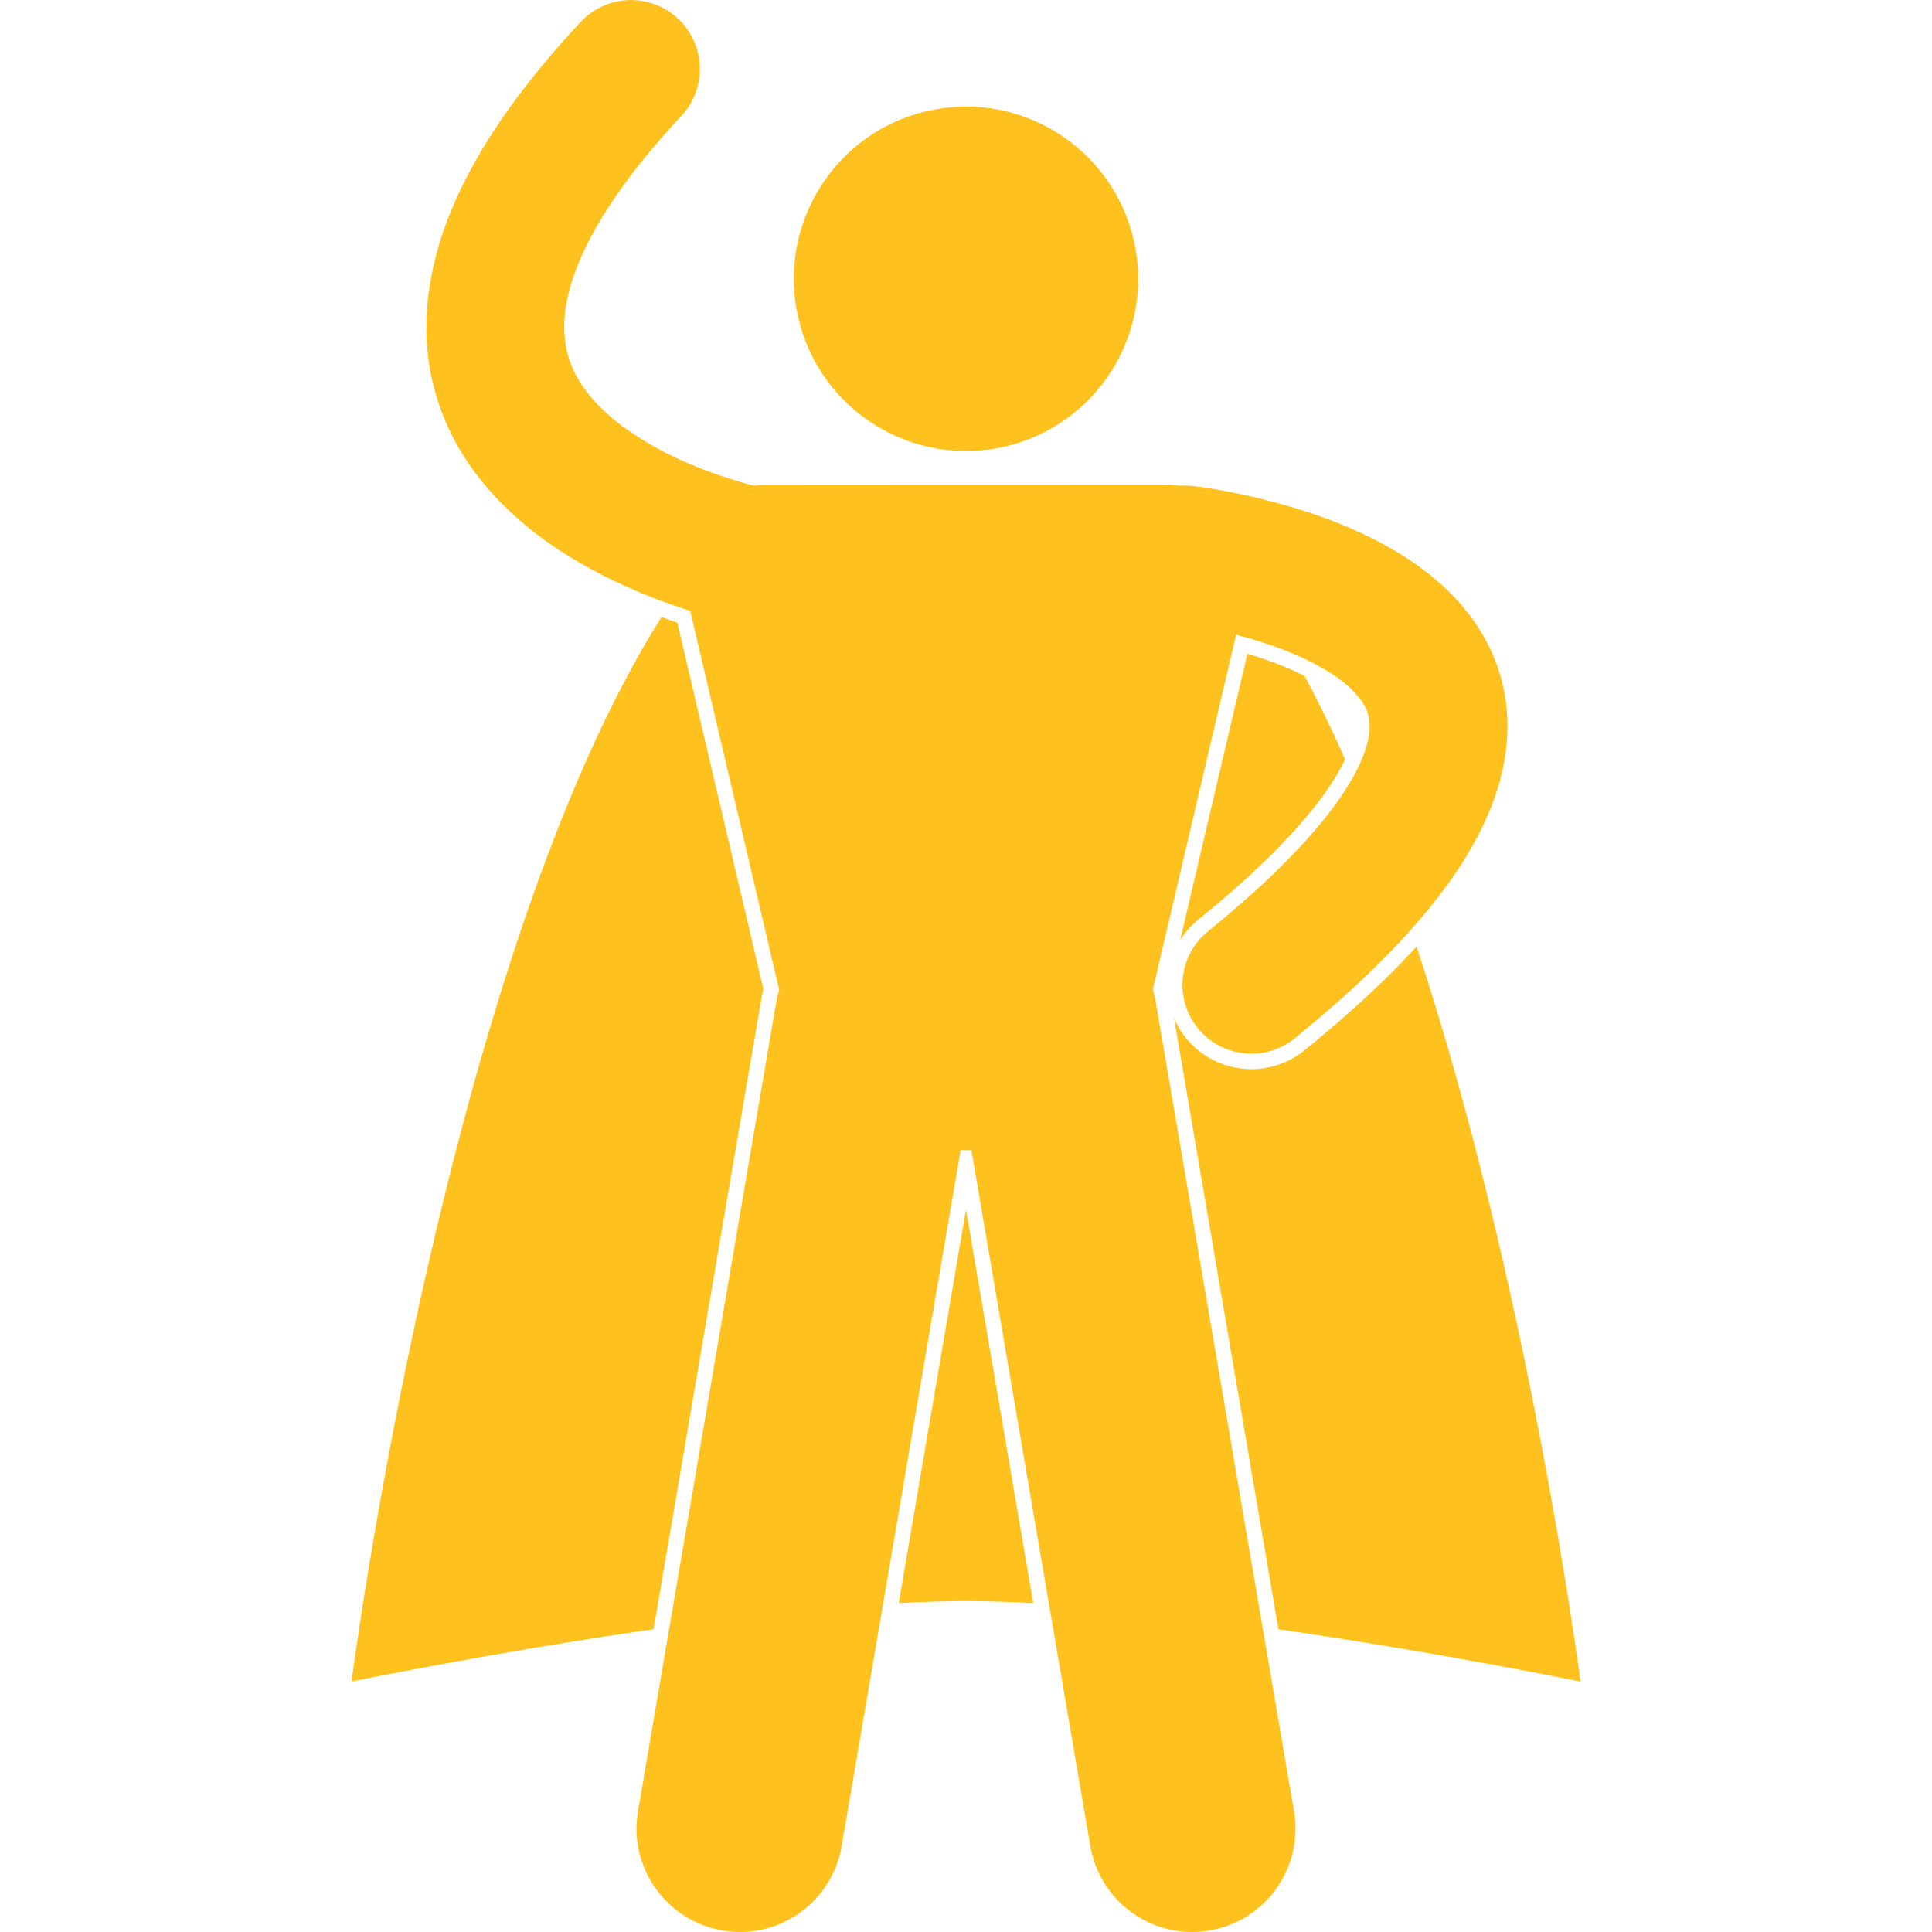
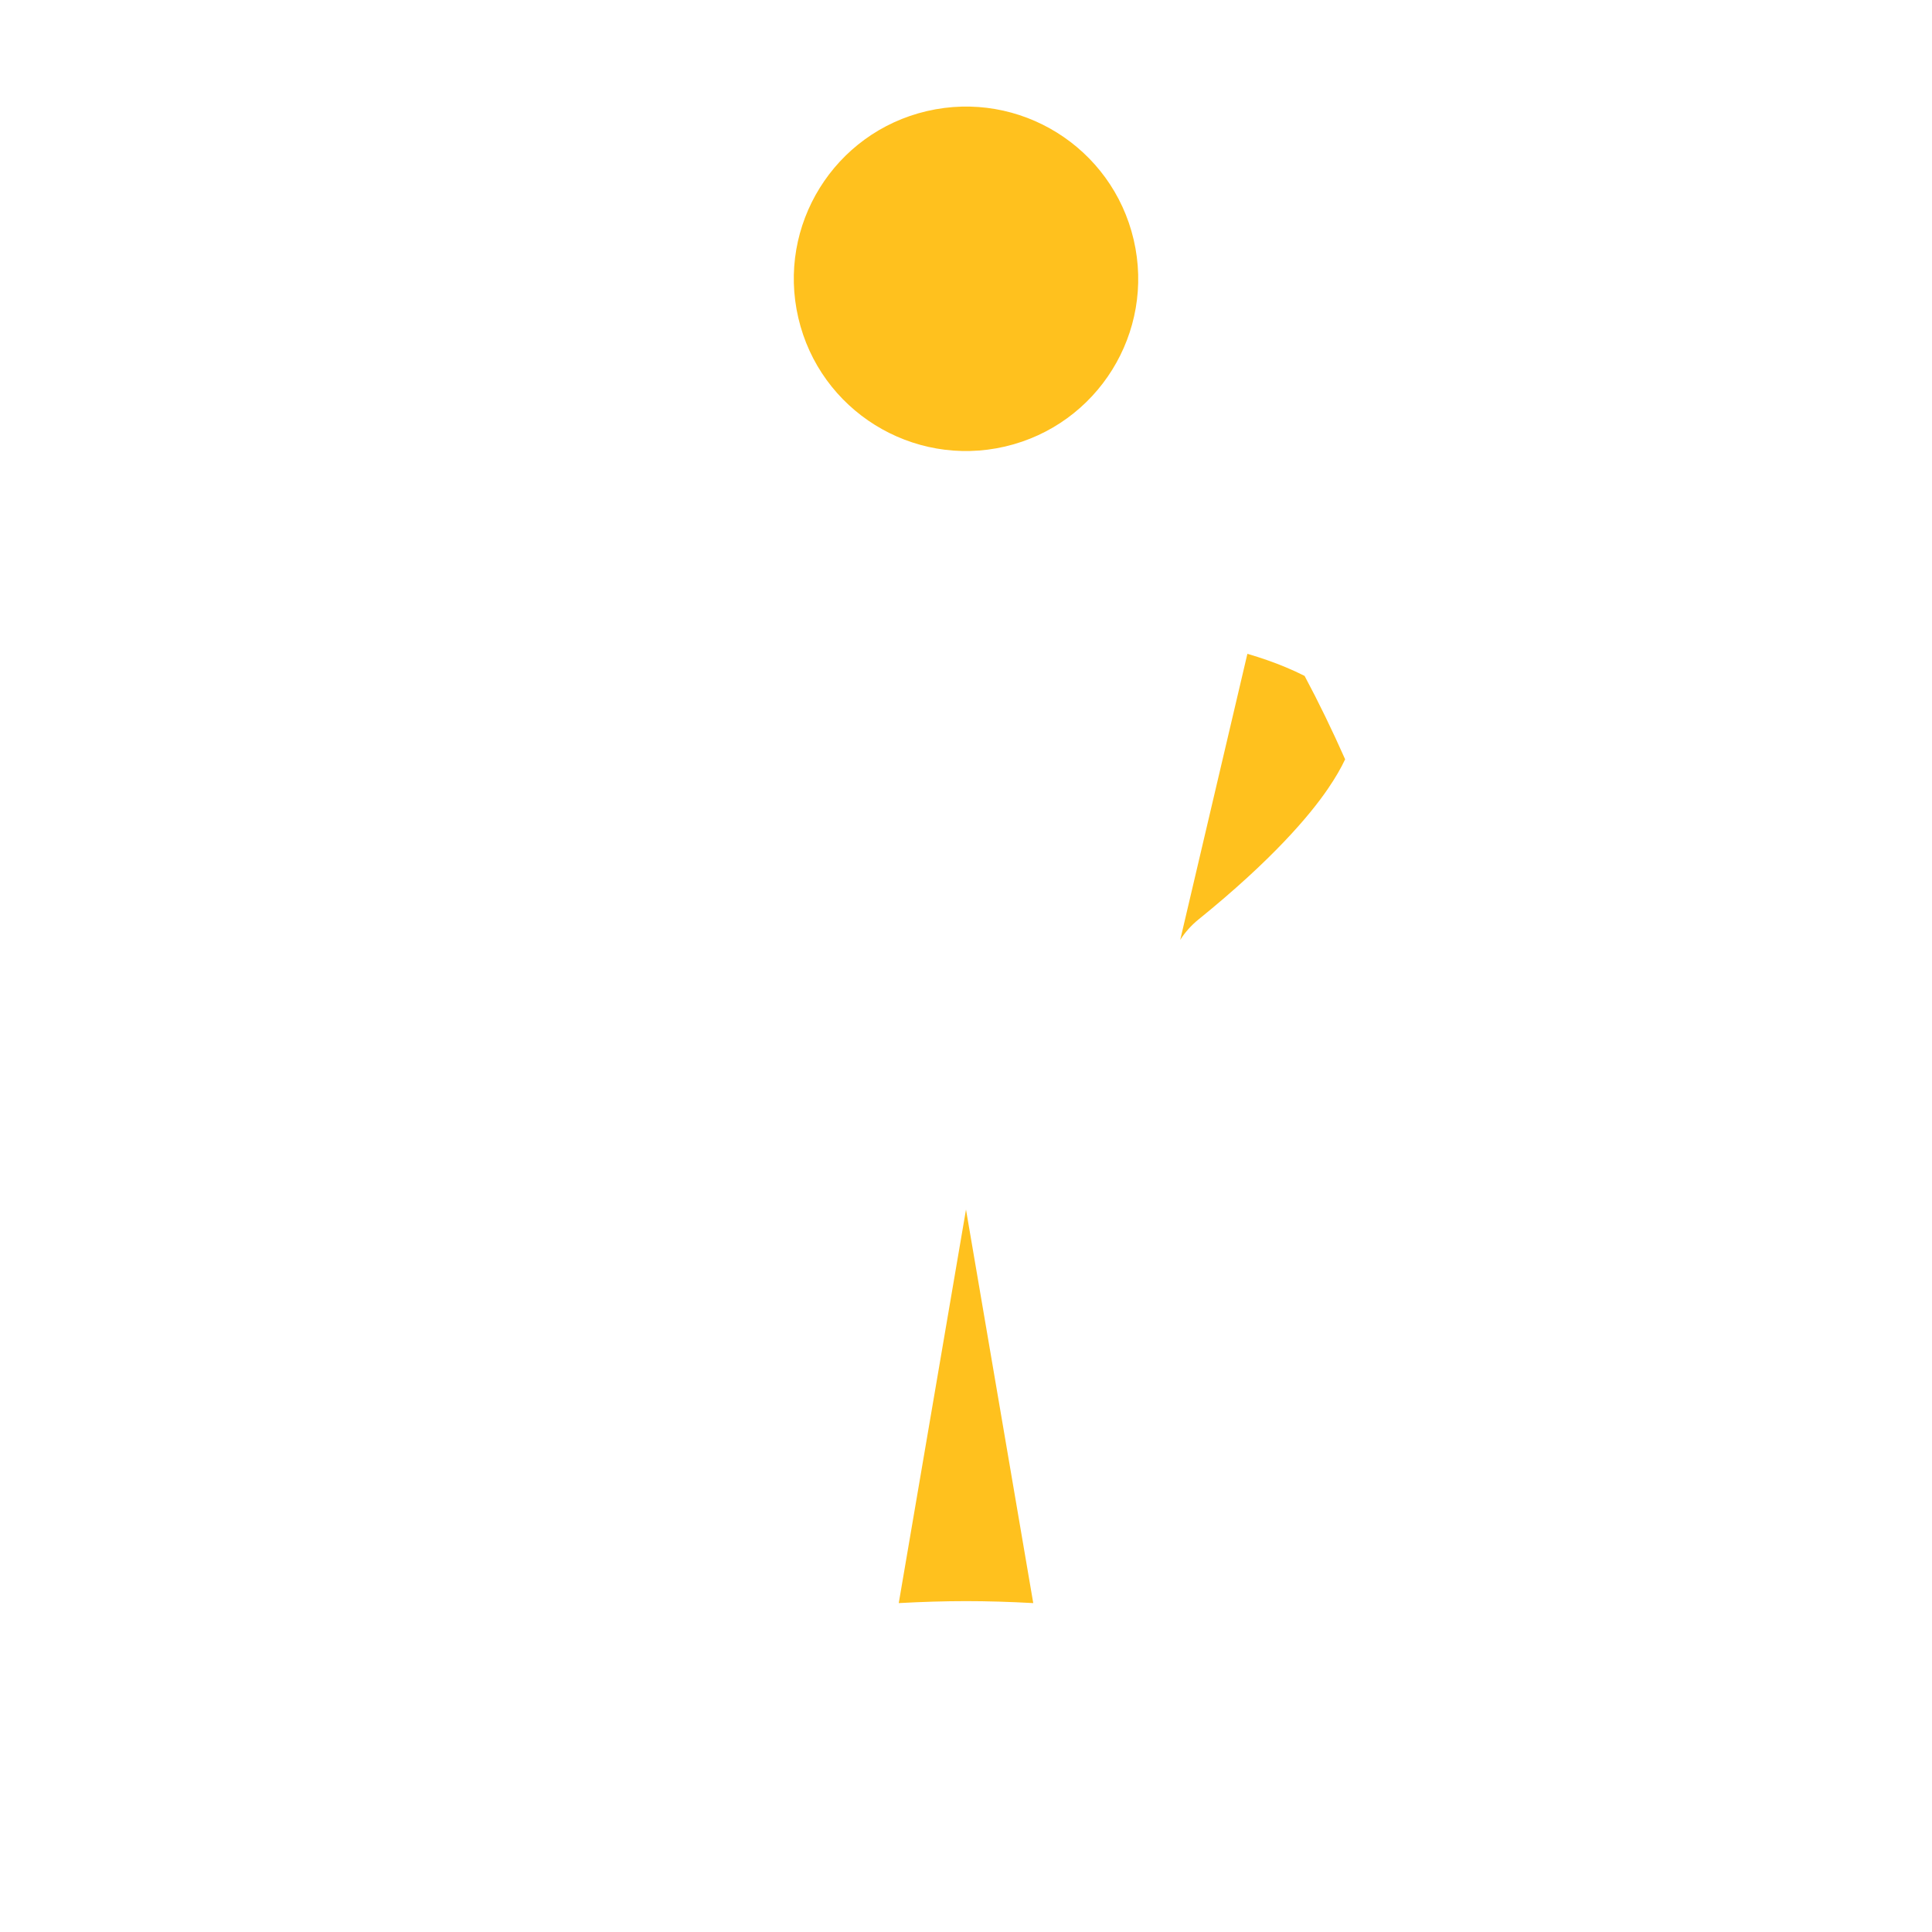
<svg xmlns="http://www.w3.org/2000/svg" viewBox="0 0 100 100" fill-rule="evenodd">
  <path d="m50 62.605l-3.481 20.371c1.219-0.066 2.387-0.102 3.481-0.102s2.262 0.035 3.481 0.102z" fill="#ffc11e" />
-   <path d="m39.512 51.195l-4.453-18.969c-0.273-0.09-0.547-0.188-0.82-0.289-11.238 17.812-16.043 55.098-16.043 55.098s7.285-1.508 15.633-2.707l5.582-32.652c0.023-0.156 0.059-0.312 0.102-0.48z" fill="#ffc11e" />
-   <path d="m67.516 54.367c-0.773 0.625-1.746 0.973-2.742 0.973-1.32 0-2.559-0.59-3.387-1.613-0.254-0.316-0.461-0.656-0.617-1.02l5.402 31.625c8.348 1.199 15.633 2.707 15.633 2.707s-2.613-20.258-8.484-38.043c-1.574 1.719-3.496 3.5-5.805 5.371z" fill="#ffc11e" />
  <path d="m62.031 47.594c3.832-3.102 5.754-5.383 6.691-6.75 0.41-0.598 0.699-1.109 0.902-1.543-0.668-1.504-1.367-2.949-2.098-4.316-0.309-0.156-0.637-0.309-0.977-0.449-0.598-0.25-1.262-0.484-1.984-0.695l-3.477 14.809c0.25-0.395 0.566-0.75 0.941-1.055z" fill="#ffc11e" />
  <path d="m58.68 12.41c1.117 4.793-1.863 9.586-6.66 10.703-4.793 1.113-9.586-1.867-10.699-6.66-1.117-4.793 1.863-9.586 6.656-10.703 4.797-1.117 9.586 1.867 10.703 6.66" fill="#ffc11e" />
-   <path d="m56.434 95.551c0.445 2.606 2.707 4.449 5.266 4.449 0.297 0 0.602-0.023 0.906-0.078 2.914-0.5 4.871-3.262 4.371-6.172l-7.164-41.941c-0.035-0.203-0.082-0.402-0.141-0.598l4.309-18.355c0.91 0.234 1.914 0.547 2.867 0.945 1.316 0.539 2.496 1.254 3.16 1.93 0.676 0.711 0.863 1.137 0.883 1.859 0.004 0.664-0.266 1.871-1.52 3.695-1.242 1.812-3.43 4.156-6.844 6.918-1.531 1.238-1.766 3.484-0.527 5.016 0.703 0.871 1.734 1.32 2.773 1.32 0.789 0 1.582-0.262 2.242-0.797 3.769-3.059 6.426-5.801 8.234-8.418 1.793-2.606 2.773-5.18 2.777-7.738 0.004-1.453-0.336-2.844-0.914-4.043-1.02-2.109-2.641-3.57-4.285-4.648-2.488-1.609-5.172-2.469-7.293-3.012-2.117-0.535-3.664-0.715-3.773-0.727-0.234-0.027-0.469-0.031-0.695-0.012-0.195-0.031-0.395-0.055-0.594-0.055l-20.945 0.012c-0.168 0-0.336 0.016-0.5 0.039-0.867-0.219-3.266-0.91-5.406-2.16-1.301-0.746-2.477-1.684-3.238-2.68-0.762-1.016-1.168-2-1.18-3.371 0-1.078 0.285-2.481 1.199-4.309 0.91-1.824 2.457-4.043 4.863-6.617 1.344-1.438 1.266-3.695-0.172-5.039s-3.695-1.27-5.039 0.172c-2.75 2.945-4.715 5.676-6.027 8.289-1.309 2.606-1.957 5.125-1.957 7.504-0.016 3.144 1.18 5.894 2.809 7.91 2.457 3.047 5.691 4.75 8.281 5.844 0.953 0.395 1.832 0.703 2.566 0.934l4.602 19.605c-0.055 0.195-0.105 0.391-0.141 0.594l-7.164 41.934c-0.496 2.91 1.461 5.676 4.371 6.172 0.305 0.051 0.609 0.078 0.906 0.078 2.559 0 4.82-1.84 5.266-4.449l6.156-36.016h0.559z" fill="#ffc11e" />
</svg>